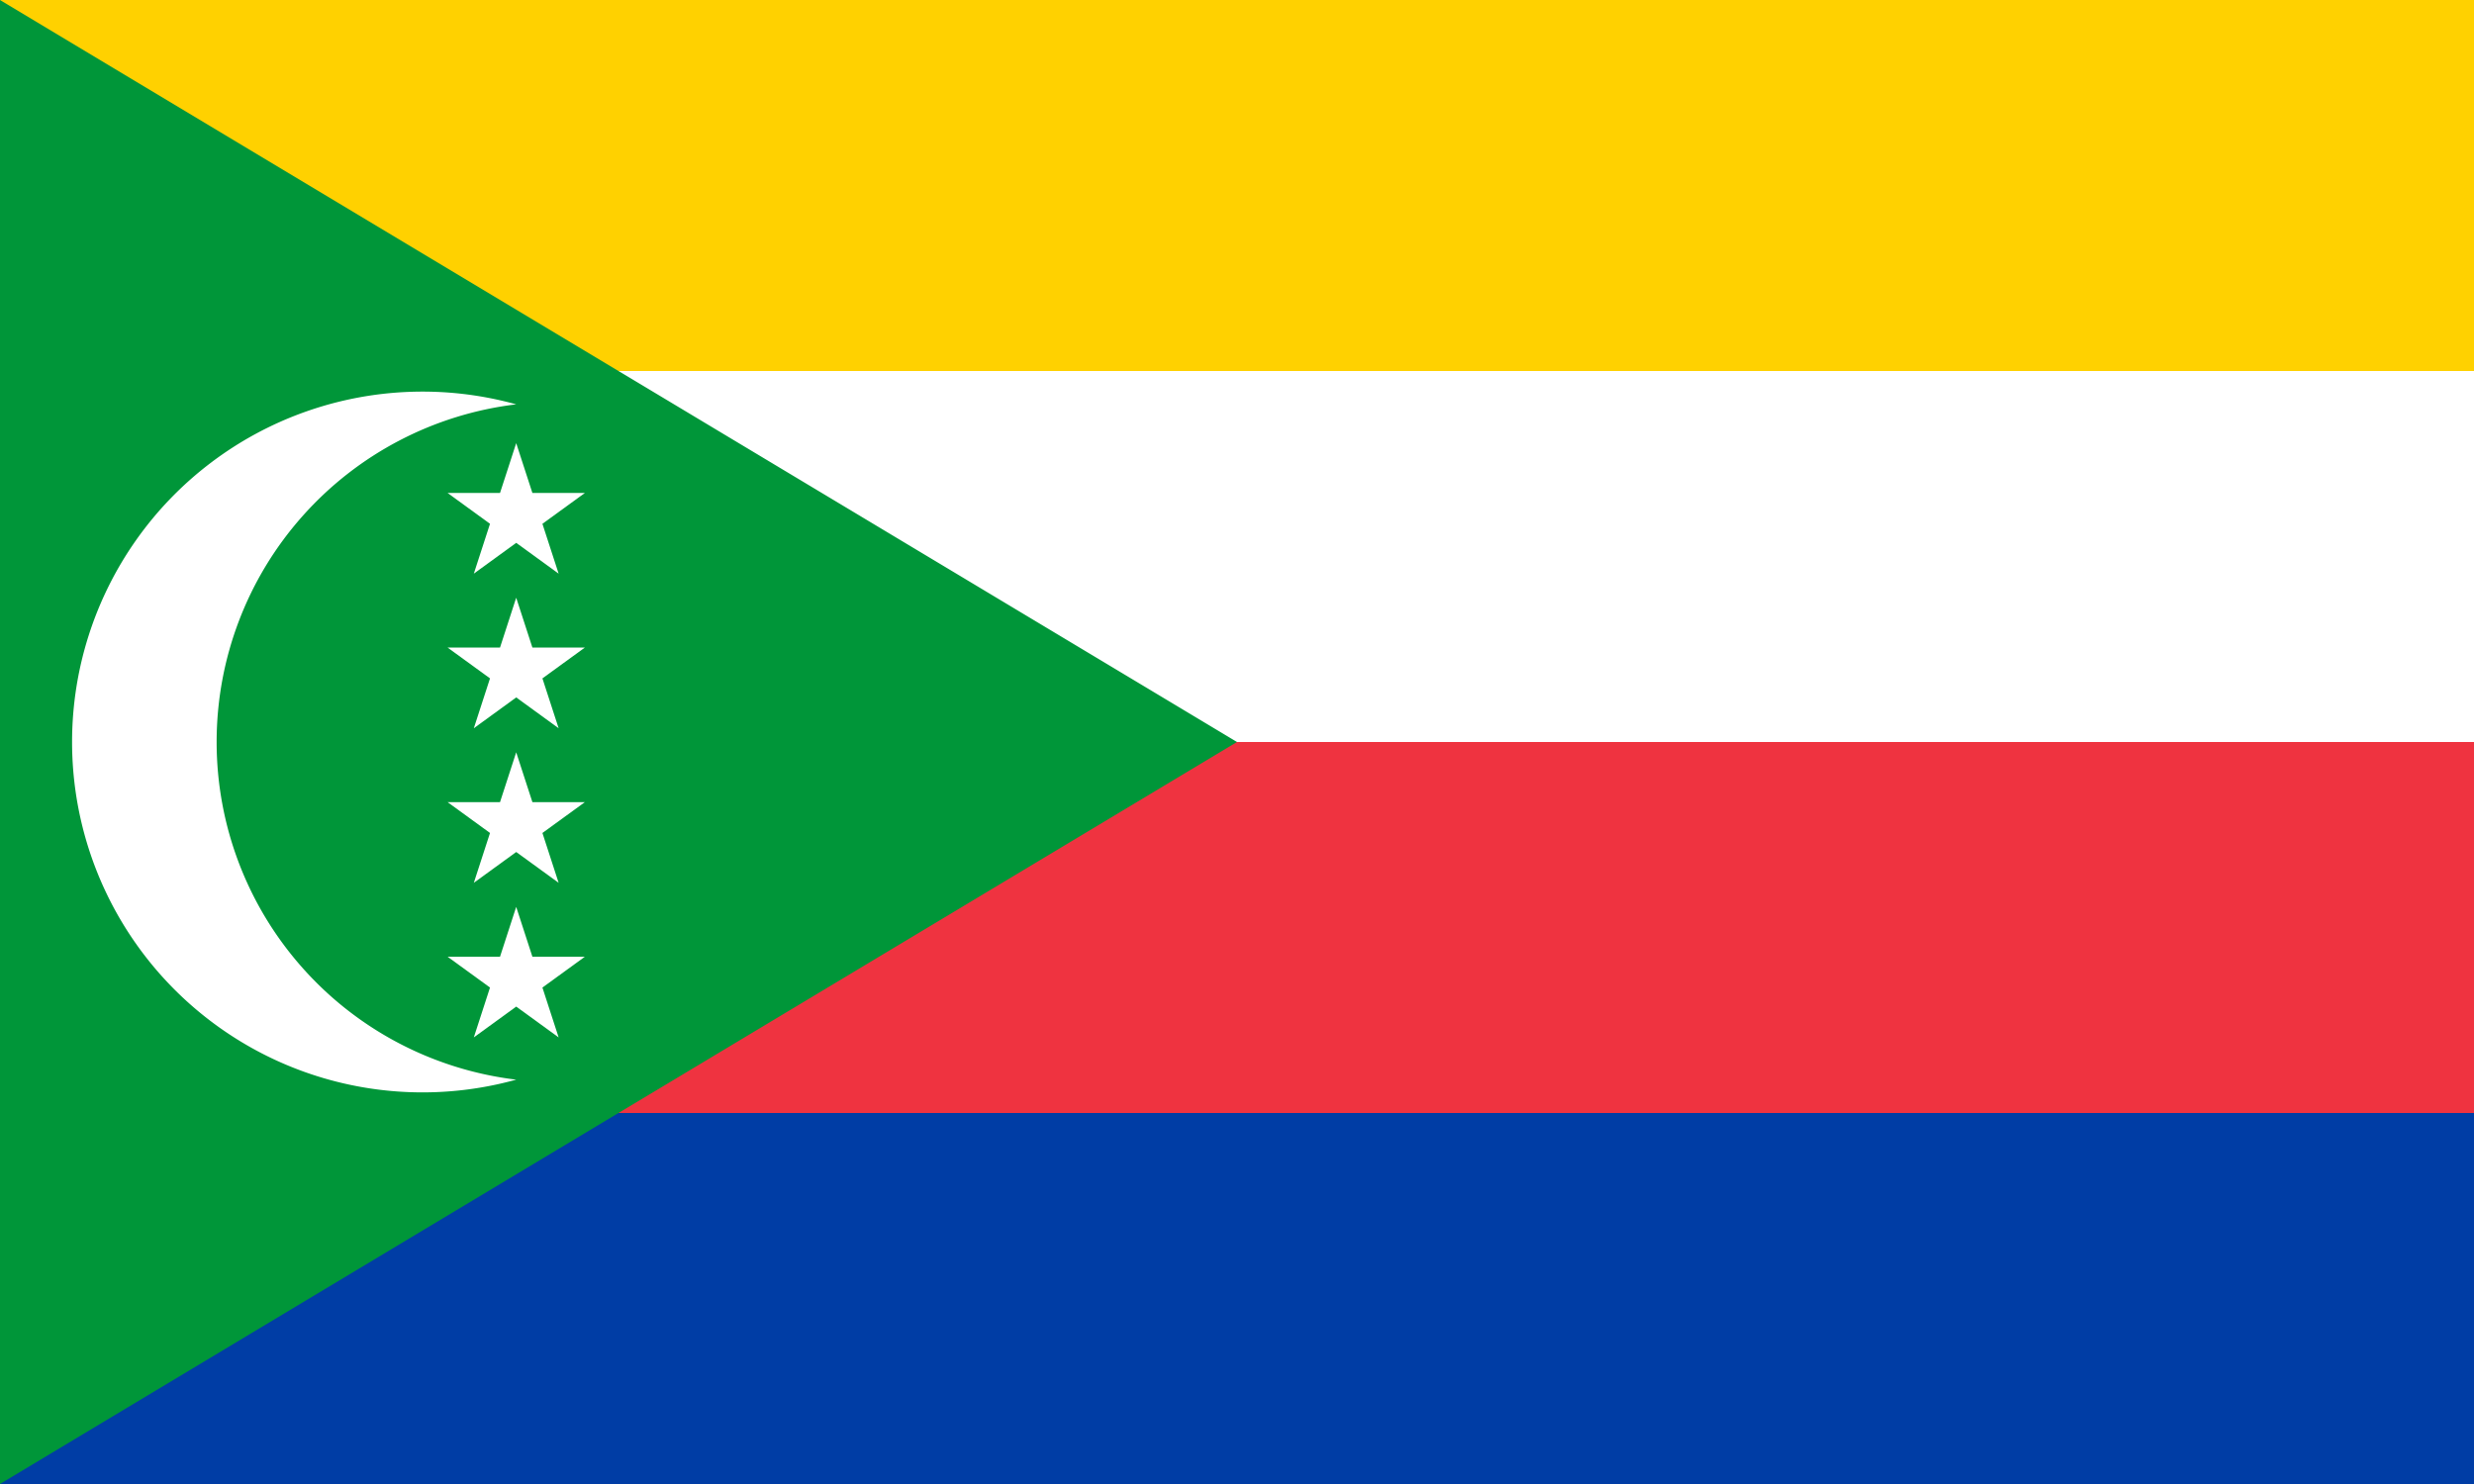
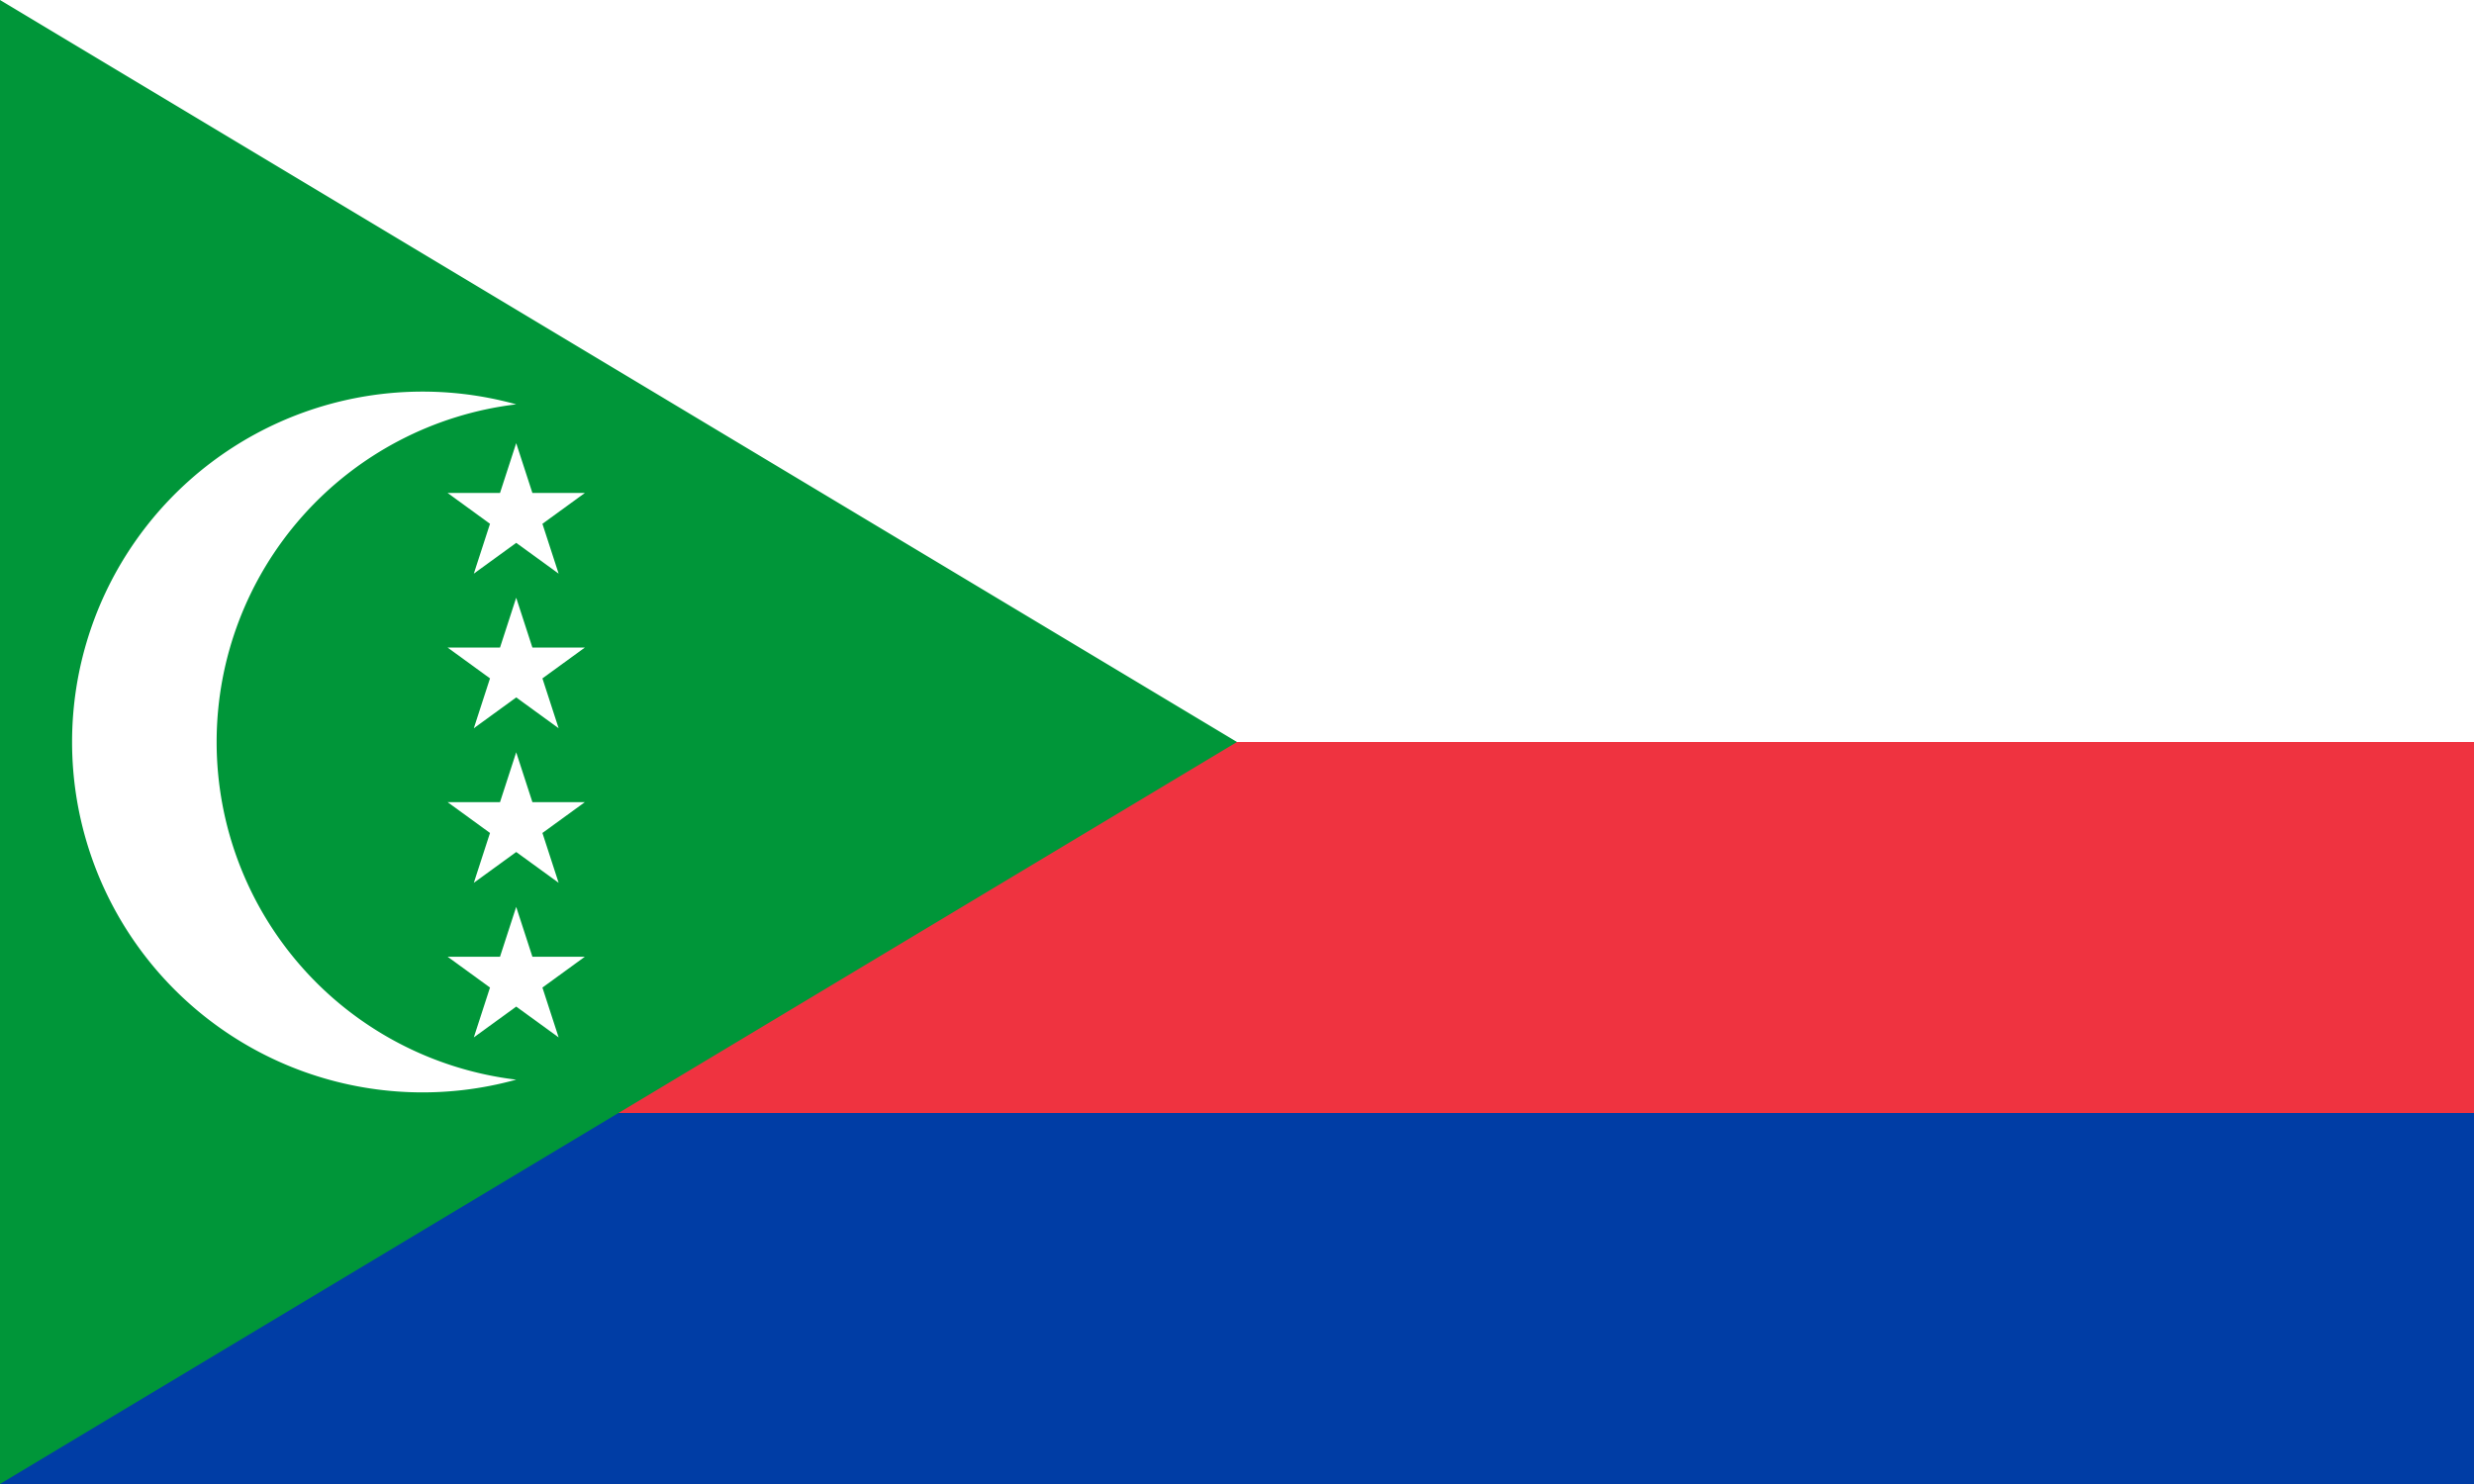
<svg xmlns="http://www.w3.org/2000/svg" xmlns:xlink="http://www.w3.org/1999/xlink" width="1000" height="600" viewBox="0 0 60 36" fill="#fff">
  <title>Flag of the Comoros</title>
  <path d="m0 0h60v36H0z" />
-   <path fill="#ffd100" d="m0 0h60v9H0z" />
  <path fill="#ef3340" d="m0 18h60v18H0z" />
  <path fill="#003da5" d="m0 27h60v9H0z" />
  <path fill="#009639" d="m30 18L0 36V0z" />
  <path d="m12.519 9.809a8.25 8.25 0 0 0 0 16.382 8.5 8.5 0 1 1 0-16.382z" />
  <g id="t">
    <path id="s" d="m12.519 10.75 1.029 3.166-2.693-1.957h3.329l-2.693 1.957z" />
    <use xlink:href="#s" y="3.75" />
  </g>
  <use xlink:href="#t" y="7.5" />
</svg>